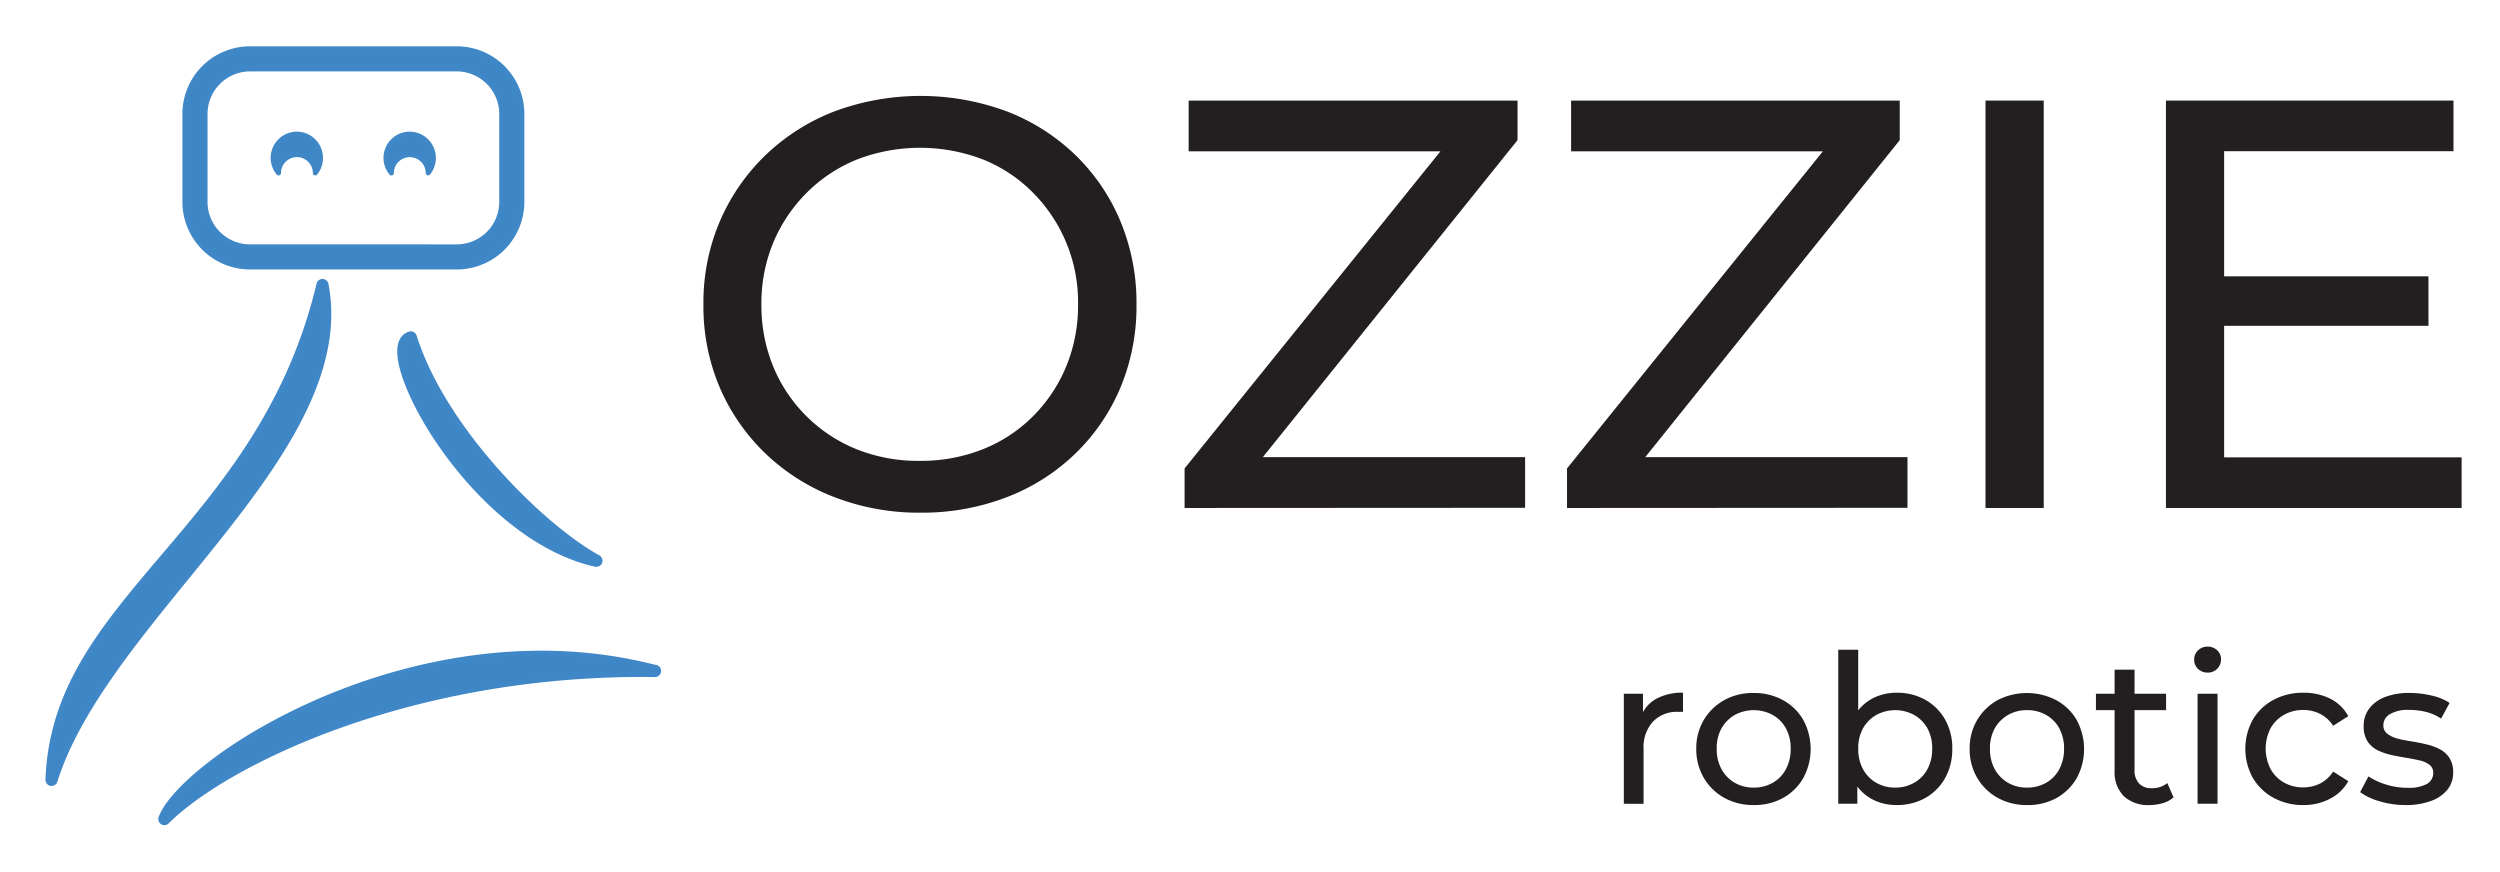
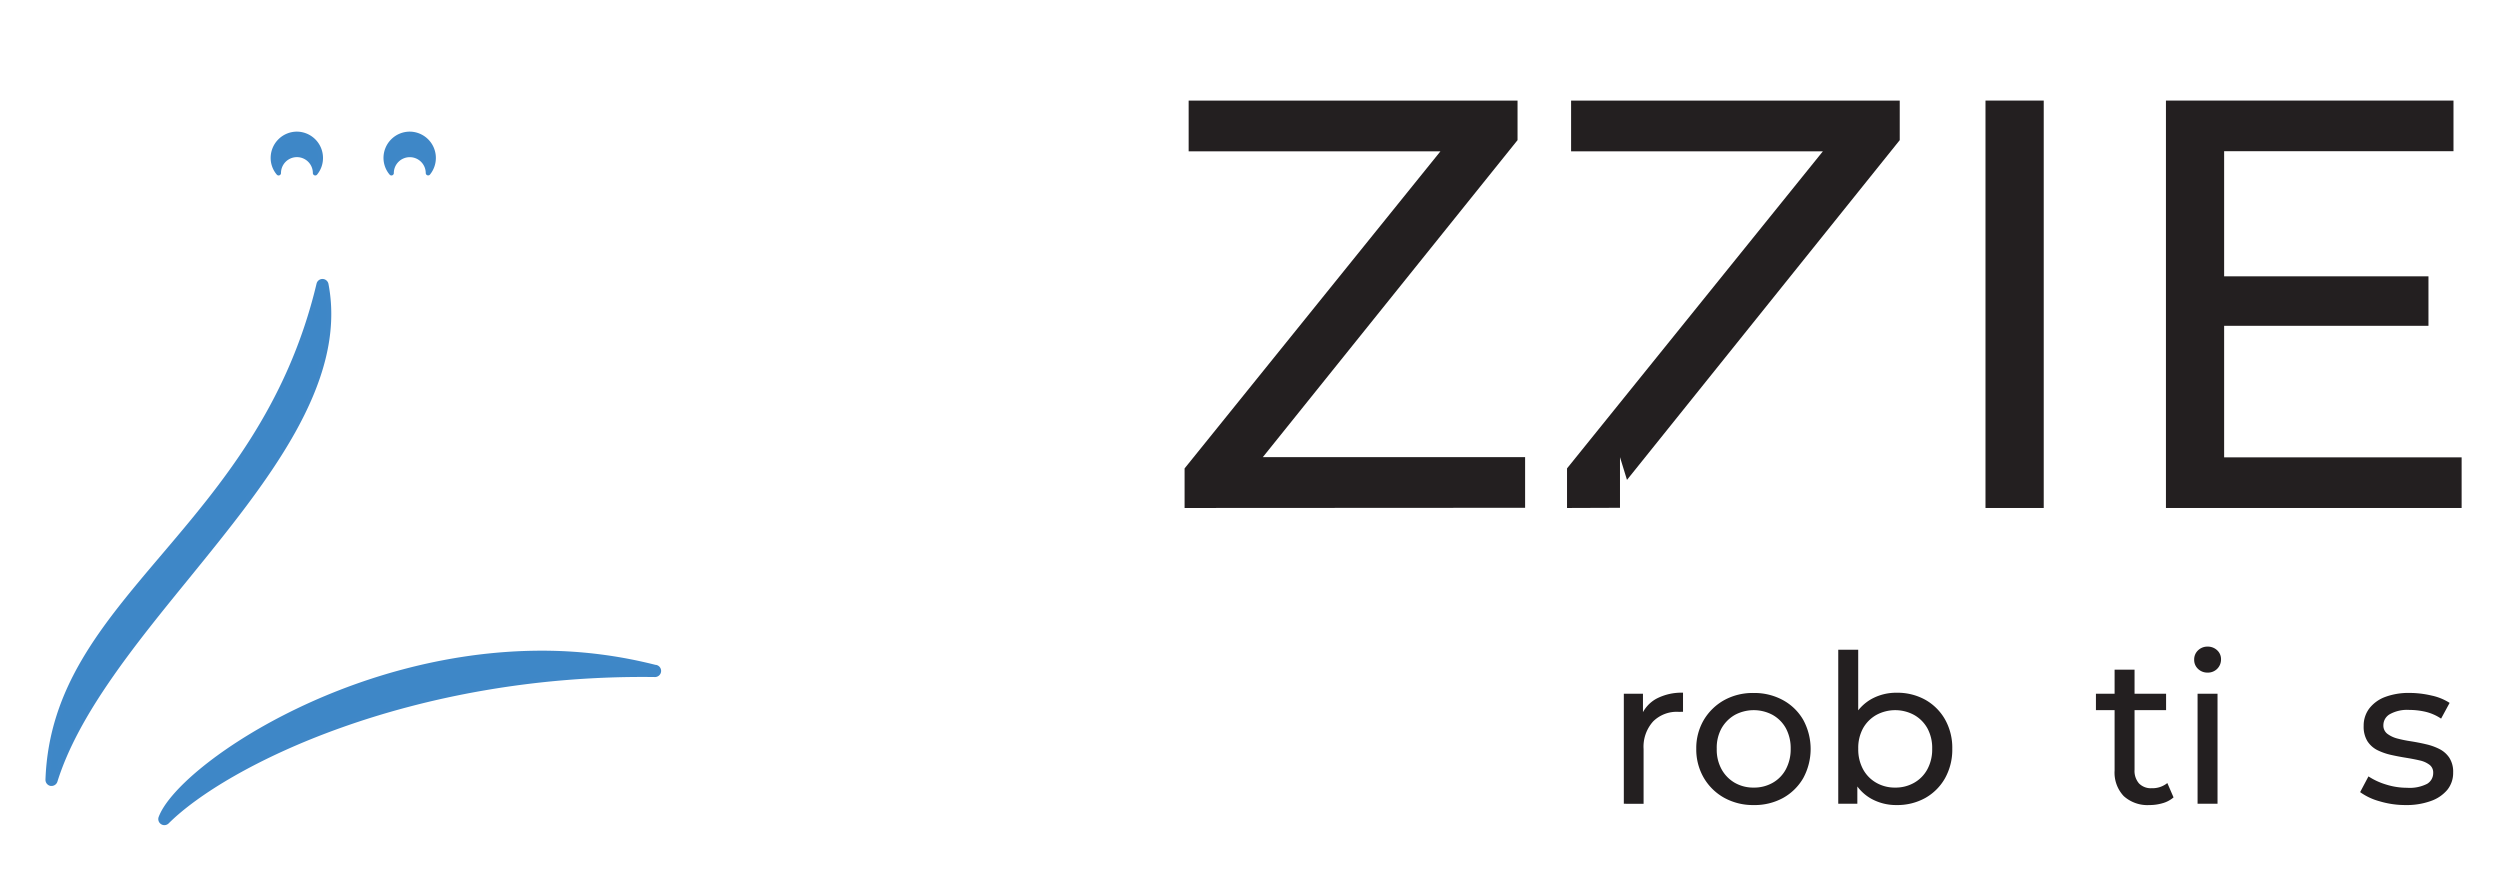
<svg xmlns="http://www.w3.org/2000/svg" id="Layer_1" data-name="Layer 1" viewBox="0 0 522.44 181.98" width="522" height="182">
  <defs>
    <style>.cls-1,.cls-2{fill:#3e87c7;stroke:#3f87c7;stroke-linejoin:round;}.cls-1{stroke-linecap:round;}.cls-3{fill:#231f20;}</style>
  </defs>
  <path class="cls-1" d="M68.15,59.34a.78.78,0,0,0-.75-.63h0a.77.77,0,0,0-.76.59c-6.15,25.85-20.15,42.33-32.5,56.87C21.55,131,10.68,143.8,10,162.86a.8.8,0,0,0,.64.8h.14a.79.79,0,0,0,.74-.55c4.44-14.19,16.19-28.63,27.56-42.59C55.3,100.57,72.09,79.93,68.15,59.34Z" />
  <path class="cls-2" d="M137.06,139.39a95.72,95.72,0,0,0-23.82-3c-40.78,0-75.76,24.2-79.61,34.41a.76.76,0,0,0,.3.92.72.72,0,0,0,.42.13.78.78,0,0,0,.55-.23c12.13-12.1,50.86-31.41,102-30.72h0a.78.78,0,0,0,.1-1.55Z" />
-   <path class="cls-1" d="M124.46,117.86h.17a.77.77,0,0,0,.37-1.45c-11.8-6.53-32.27-26.75-38.41-46.21a.77.77,0,0,0-1-.5c-1,.31-2.19,1.28-2.07,4.09C84,84,102.09,112.84,124.46,117.86Z" />
-   <path class="cls-1" d="M95.45,10.09H52.24A13.64,13.64,0,0,0,38.62,23.71v18.4A13.64,13.64,0,0,0,52.24,55.73H95.45a13.64,13.64,0,0,0,13.63-13.62V23.71A13.64,13.64,0,0,0,95.45,10.09Zm0,41.39H52.24a9.38,9.38,0,0,1-9.37-9.37V23.71a9.39,9.39,0,0,1,9.37-9.37H95.45a9.39,9.39,0,0,1,9.38,9.37v18.4A9.38,9.38,0,0,1,95.45,51.48Z" />
  <path class="cls-1" d="M62.06,27.92a5,5,0,0,0-5,5,4.89,4.89,0,0,0,1.16,3.16,3.83,3.83,0,0,1,7.66,0A4.94,4.94,0,0,0,67,32.91,5,5,0,0,0,62.06,27.92Z" />
  <path class="cls-1" d="M85.64,32.26a3.83,3.83,0,0,1,3.83,3.81,5,5,0,0,0-3.83-8.15,5,5,0,0,0-5,5,4.94,4.94,0,0,0,1.16,3.16A3.83,3.83,0,0,1,85.64,32.26Z" />
  <path class="cls-3" d="M339.34,167.88v-23h4v6.25l-.39-1.56a7.12,7.12,0,0,1,3.21-3.65,11.33,11.33,0,0,1,5.55-1.25v4a2.89,2.89,0,0,0-.5,0h-.45a7,7,0,0,0-5.29,2,7.89,7.89,0,0,0-2,5.77v11.45Z" />
  <path class="cls-3" d="M366.45,168.15a12.4,12.4,0,0,1-6.14-1.52,11.3,11.3,0,0,1-4.27-4.19,11.78,11.78,0,0,1-1.56-6.05,11.6,11.6,0,0,1,1.56-6,11.44,11.44,0,0,1,4.25-4.15,12.33,12.33,0,0,1,6.16-1.51,12.46,12.46,0,0,1,6.14,1.49,10.91,10.91,0,0,1,4.25,4.14,12.75,12.75,0,0,1,0,12.15,11.06,11.06,0,0,1-4.25,4.17A12.37,12.37,0,0,1,366.45,168.15Zm0-3.65a7.83,7.83,0,0,0,4-1,7.06,7.06,0,0,0,2.76-2.84,8.88,8.88,0,0,0,1-4.27,8.79,8.79,0,0,0-1-4.28,7.19,7.19,0,0,0-2.76-2.79,8.34,8.34,0,0,0-7.92,0,7.49,7.49,0,0,0-2.77,2.79,8.38,8.38,0,0,0-1,4.28,8.47,8.47,0,0,0,1,4.27,7.35,7.35,0,0,0,2.77,2.84A7.76,7.76,0,0,0,366.45,164.5Z" />
  <path class="cls-3" d="M384.15,167.88V135.69h4.17V151l-.44,5.34.26,5.33v6.2Zm12.19.27a10.7,10.7,0,0,1-5.31-1.33,9.31,9.31,0,0,1-3.73-3.92,14,14,0,0,1-1.37-6.51,13.57,13.57,0,0,1,1.41-6.51,9.47,9.47,0,0,1,3.77-3.9,10.65,10.65,0,0,1,5.23-1.3,12,12,0,0,1,6,1.47,10.89,10.89,0,0,1,4.12,4.1,12.08,12.08,0,0,1,1.52,6.14,12.21,12.21,0,0,1-1.52,6.16,10.87,10.87,0,0,1-4.12,4.12A12,12,0,0,1,396.34,168.15ZM396,164.5a7.82,7.82,0,0,0,4-1,7.1,7.1,0,0,0,2.78-2.84,8.67,8.67,0,0,0,1-4.27,8.58,8.58,0,0,0-1-4.28,7.24,7.24,0,0,0-2.78-2.79,8.28,8.28,0,0,0-7.89,0,7.3,7.3,0,0,0-2.78,2.79,8.58,8.58,0,0,0-1,4.28,8.67,8.67,0,0,0,1,4.27,7.17,7.17,0,0,0,2.78,2.84A7.76,7.76,0,0,0,396,164.5Z" />
-   <path class="cls-3" d="M423.58,168.15a12.33,12.33,0,0,1-6.13-1.52,11.26,11.26,0,0,1-4.28-4.19,11.78,11.78,0,0,1-1.56-6.05,11.6,11.6,0,0,1,1.56-6,11.44,11.44,0,0,1,4.25-4.15,13.36,13.36,0,0,1,12.3,0,11,11,0,0,1,4.26,4.14,12.75,12.75,0,0,1,0,12.15,11.15,11.15,0,0,1-4.26,4.17A12.34,12.34,0,0,1,423.58,168.15Zm0-3.65a7.83,7.83,0,0,0,4-1,7,7,0,0,0,2.76-2.84,8.89,8.89,0,0,0,1-4.27,8.79,8.79,0,0,0-1-4.28,7.12,7.12,0,0,0-2.76-2.79,7.83,7.83,0,0,0-4-1,7.7,7.7,0,0,0-3.94,1,7.52,7.52,0,0,0-2.78,2.79,8.48,8.48,0,0,0-1,4.28,8.57,8.57,0,0,0,1,4.27,7.37,7.37,0,0,0,2.78,2.84A7.7,7.7,0,0,0,423.58,164.5Z" />
  <path class="cls-3" d="M438,148.32v-3.43h14.66v3.43Zm11.19,19.83a7.39,7.39,0,0,1-5.38-1.87,7.13,7.13,0,0,1-1.91-5.34V139.86h4.17v20.91a4,4,0,0,0,.93,2.86,3.46,3.46,0,0,0,2.67,1,4.92,4.92,0,0,0,3.25-1.08l1.3,3a5.94,5.94,0,0,1-2.28,1.21A9.68,9.68,0,0,1,449.18,168.15Z" />
  <path class="cls-3" d="M461.33,140.47a2.78,2.78,0,0,1-2-.78,2.55,2.55,0,0,1-.8-1.91,2.59,2.59,0,0,1,.8-1.95,2.78,2.78,0,0,1,2-.79,2.84,2.84,0,0,1,2,.76,2.5,2.5,0,0,1,.81,1.89,2.72,2.72,0,0,1-2.82,2.78Zm-2.09,27.41v-23h4.17v23Z" />
-   <path class="cls-3" d="M481.37,168.15a12.82,12.82,0,0,1-6.27-1.52,11.18,11.18,0,0,1-4.32-4.17,12.61,12.61,0,0,1,0-12.15,11,11,0,0,1,4.32-4.14,12.91,12.91,0,0,1,6.27-1.49,12.24,12.24,0,0,1,5.57,1.23,8.8,8.8,0,0,1,3.8,3.67l-3.17,2a7.11,7.11,0,0,0-2.75-2.5,7.87,7.87,0,0,0-3.49-.8,8.07,8.07,0,0,0-4,1,7.41,7.41,0,0,0-2.82,2.79,9.35,9.35,0,0,0,0,8.57,7.28,7.28,0,0,0,2.82,2.82,8.07,8.07,0,0,0,4,1,7.87,7.87,0,0,0,3.49-.8,7.11,7.11,0,0,0,2.75-2.5l3.17,2a9.06,9.06,0,0,1-3.8,3.66A11.76,11.76,0,0,1,481.37,168.15Z" />
  <path class="cls-3" d="M502.71,168.15a18.68,18.68,0,0,1-5.44-.79,12.6,12.6,0,0,1-4.06-1.91l1.74-3.29a14.17,14.17,0,0,0,3.64,1.69,14.53,14.53,0,0,0,4.43.69,8,8,0,0,0,4.18-.82,2.6,2.6,0,0,0,1.28-2.3,2,2,0,0,0-.78-1.69,5.23,5.23,0,0,0-2.06-.91c-.85-.2-1.8-.38-2.84-.55s-2.08-.36-3.13-.6a12.59,12.59,0,0,1-2.86-1,5.37,5.37,0,0,1-2.08-1.87,5.75,5.75,0,0,1-.78-3.19,5.91,5.91,0,0,1,1.17-3.64,7.49,7.49,0,0,1,3.32-2.41,14,14,0,0,1,5.1-.84,20.07,20.07,0,0,1,4.57.54,11.29,11.29,0,0,1,3.8,1.54l-1.78,3.29a9.94,9.94,0,0,0-3.25-1.43,15.07,15.07,0,0,0-3.39-.39,7.47,7.47,0,0,0-4.07.89,2.65,2.65,0,0,0-1.35,2.28,2.17,2.17,0,0,0,.8,1.8,6,6,0,0,0,2.09,1,25.75,25.75,0,0,0,2.84.58c1,.16,2.08.36,3.12.61a12.06,12.06,0,0,1,2.84,1,5.46,5.46,0,0,1,2.08,1.82,5.39,5.39,0,0,1,.81,3.12,5.58,5.58,0,0,1-1.22,3.6A7.83,7.83,0,0,1,508,167.3,14.89,14.89,0,0,1,502.71,168.15Z" />
-   <path class="cls-3" d="M192.33,107.05a48.86,48.86,0,0,1-18.07-3.29,43.22,43.22,0,0,1-14.41-9.18,42.2,42.2,0,0,1-9.49-13.81A43.17,43.17,0,0,1,147,63.5a43.2,43.2,0,0,1,3.4-17.27,42.42,42.42,0,0,1,9.49-13.81,43.36,43.36,0,0,1,14.35-9.18,51.83,51.83,0,0,1,36.13-.06,42.59,42.59,0,0,1,14.35,9.12,41.49,41.49,0,0,1,9.43,13.87,44.32,44.32,0,0,1,3.35,17.33,44.21,44.21,0,0,1-3.35,17.4,41.5,41.5,0,0,1-9.43,13.8,42.28,42.28,0,0,1-14.35,9.12A49.17,49.17,0,0,1,192.33,107.05Zm-.12-10.83a34.91,34.91,0,0,0,13.19-2.43,31,31,0,0,0,10.46-6.87,32.2,32.2,0,0,0,6.94-10.4,33.45,33.45,0,0,0,2.49-13,32.45,32.45,0,0,0-9.43-23.35,30.73,30.73,0,0,0-10.46-6.94,36.71,36.71,0,0,0-26.27,0,31.47,31.47,0,0,0-10.52,6.94,32.48,32.48,0,0,0-7,10.4,33,33,0,0,0-2.49,13,33.45,33.45,0,0,0,2.49,13,31.6,31.6,0,0,0,17.52,17.27A34.59,34.59,0,0,0,192.21,96.22Z" />
  <path class="cls-3" d="M247.55,106.07V97.8l57.29-71,1.34,4.74H248.4V20.93h68.73V29.2l-57.05,71-1.46-4.75h60.09v10.58Z" />
-   <path class="cls-3" d="M327.47,106.07V97.8l57.29-71,1.34,4.74H328.32V20.93H397V29.2l-57,71-1.46-4.75h60.08v10.58Z" />
+   <path class="cls-3" d="M327.47,106.07V97.8l57.29-71,1.34,4.74H328.32V20.93H397V29.2l-57,71-1.46-4.75v10.58Z" />
  <path class="cls-3" d="M414.92,106.07V20.93h12.17v85.14Z" />
  <path class="cls-3" d="M464.79,95.49h49.63v10.58H452.63V20.93h60.09V31.51H464.79ZM463.7,57.66h43.79V68H463.7Z" />
</svg>